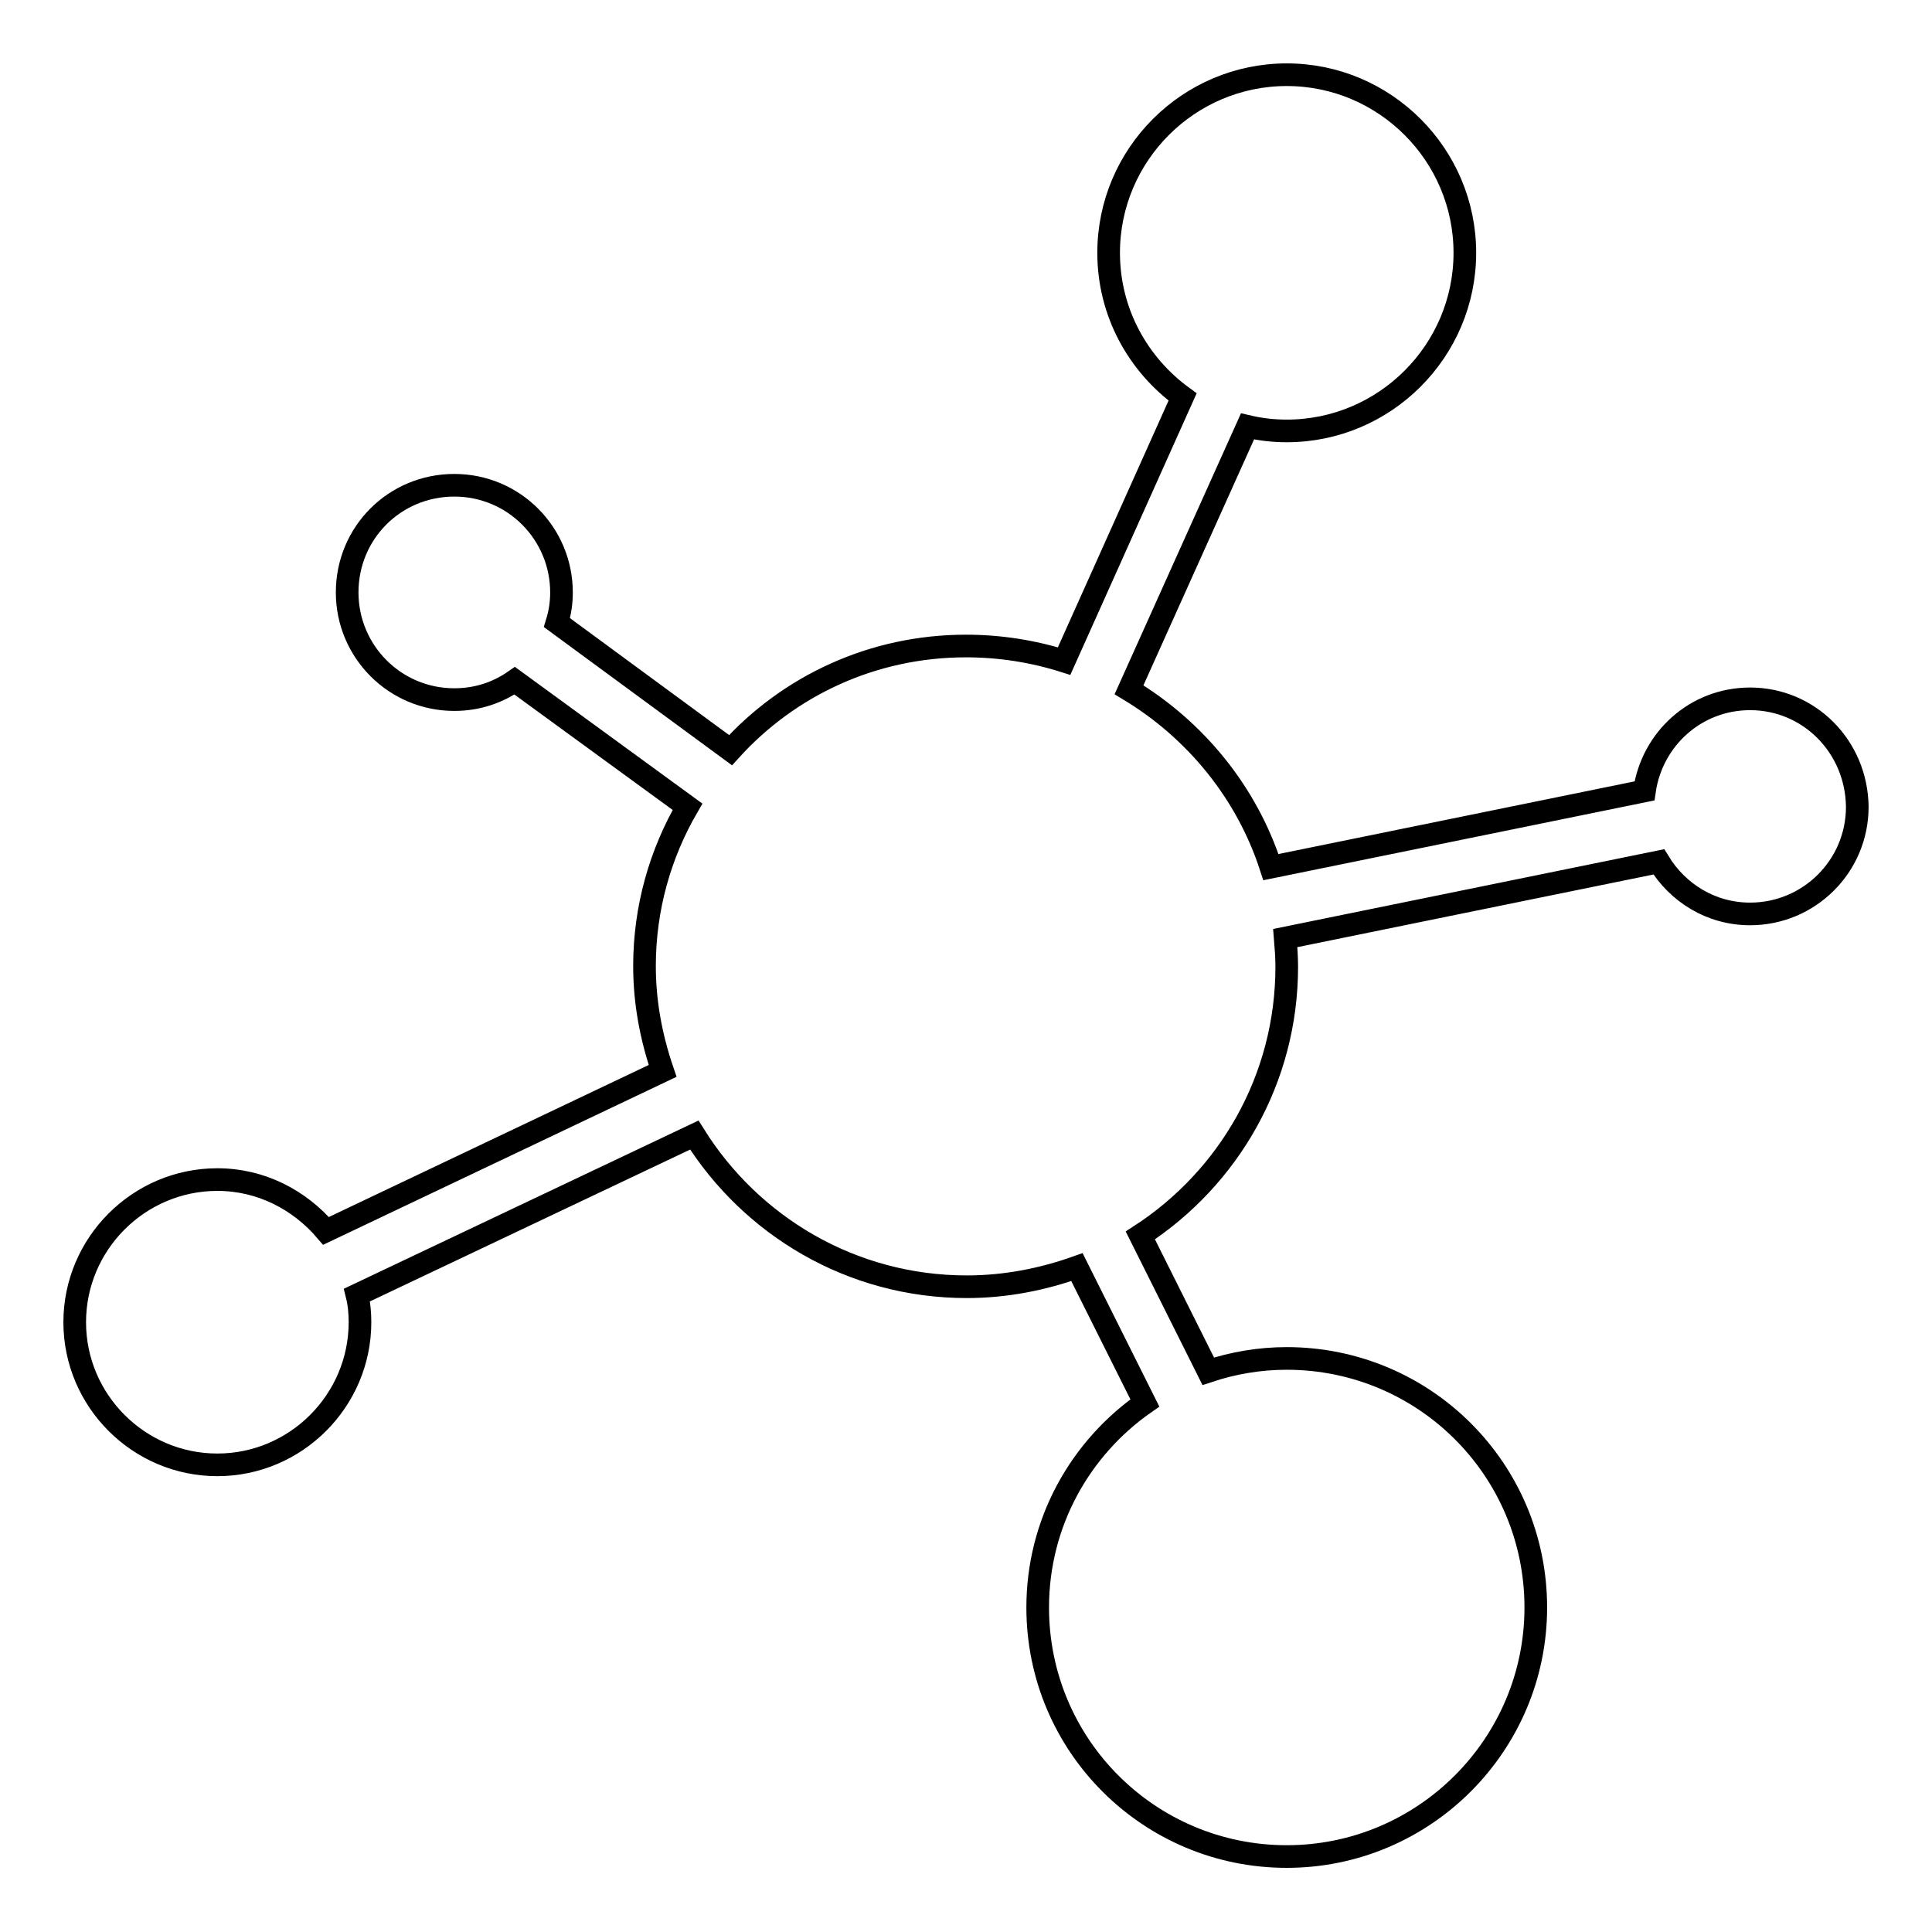
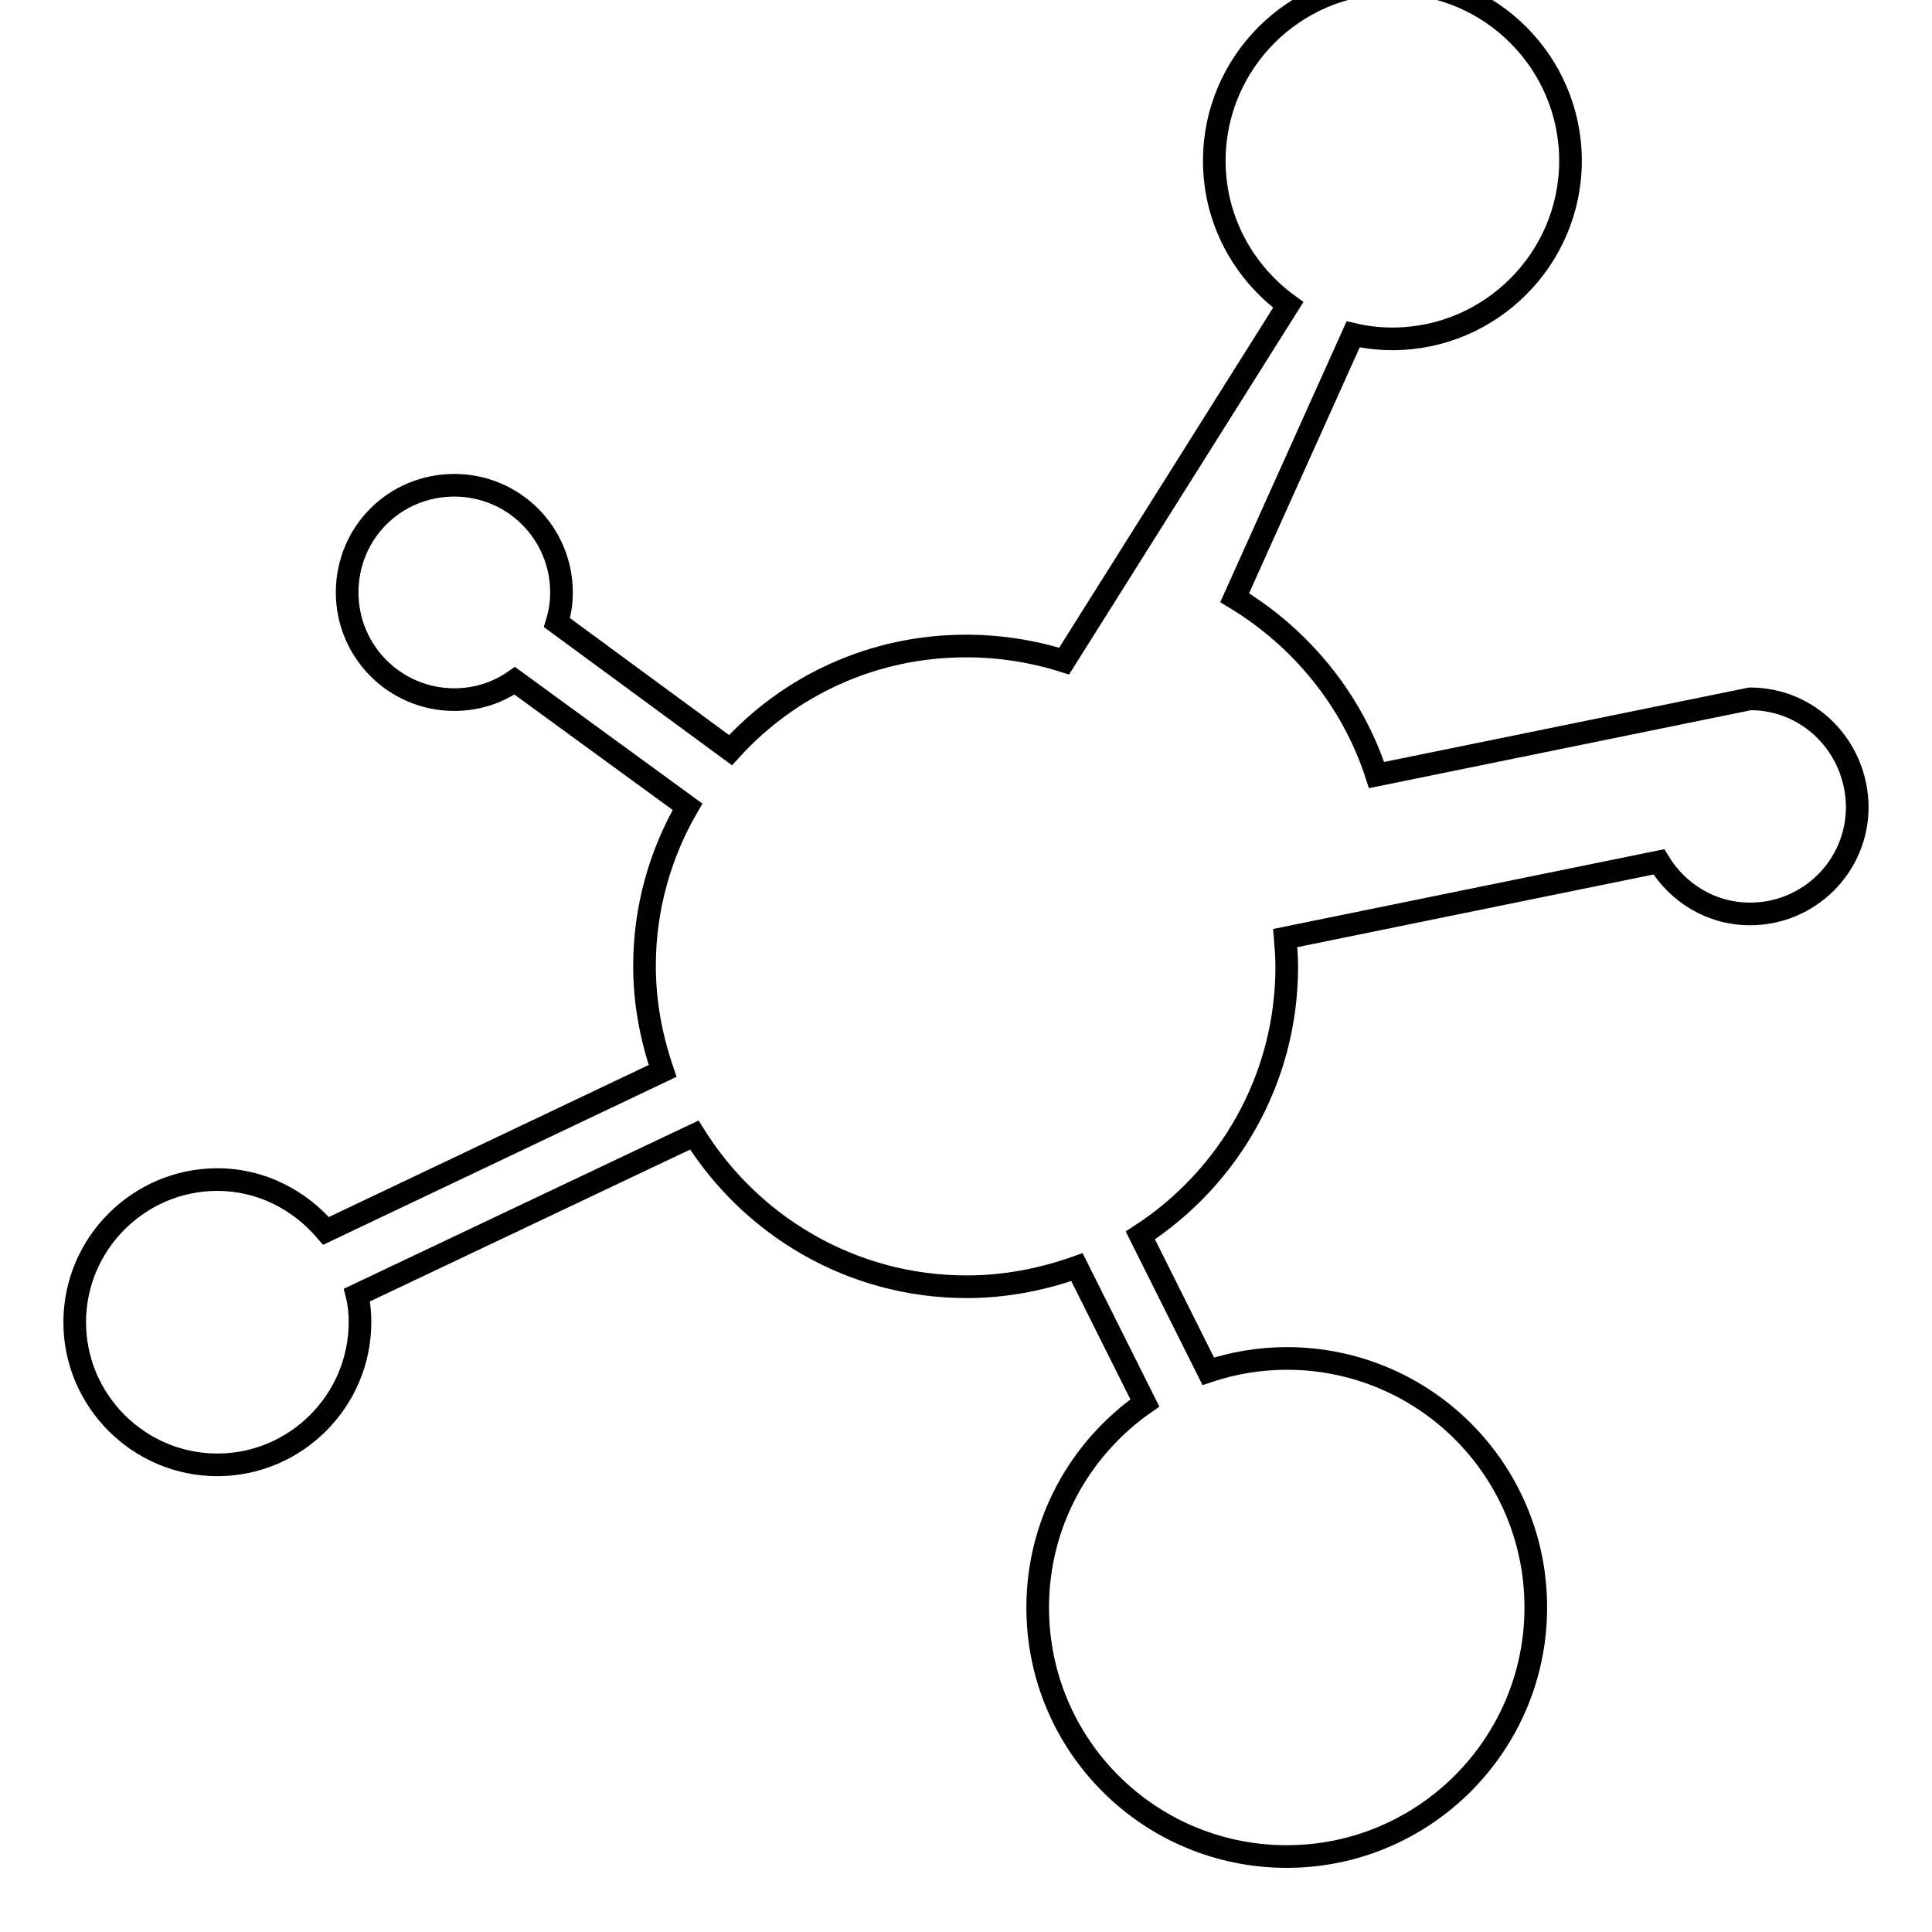
<svg xmlns="http://www.w3.org/2000/svg" version="1.1" x="0px" y="0px" viewBox="0 0 256 256" enable-background="new 0 0 256 256" xml:space="preserve">
  <g>
    <g>
-       <path stroke-width="3" fill-opacity="0" stroke="#000000" d="M231.9,92.6c-7.2,0-13,5.3-14,12.2l-49.5,10.1c-3.2-9.9-10-18.2-18.8-23.5l15.7-34.9c1.7,0.4,3.4,0.6,5.2,0.6c13,0,23.6-10.6,23.6-23.6c0-13-10.6-23.6-23.6-23.6c-13,0-23.6,10.6-23.6,23.6c0,7.9,3.9,14.8,9.8,19.1L141,87.6c-4.1-1.3-8.5-2-13-2c-12.4,0-23.5,5.3-31.2,13.8L73.8,82.5c0.4-1.3,0.6-2.6,0.6-4c0-7.8-6.3-14.2-14.2-14.2s-14.2,6.3-14.2,14.2c0,7.8,6.3,14.2,14.2,14.2c3,0,5.7-0.9,8-2.5l22.9,16.7c-3.6,6.2-5.7,13.4-5.7,21.1c0,4.9,0.9,9.5,2.4,13.9l-44.6,21.2c-3.5-4.1-8.6-6.8-14.4-6.8c-10.4,0-18.9,8.5-18.9,18.9s8.5,18.9,18.9,18.9s18.9-8.5,18.9-18.9c0-1.2-0.1-2.4-0.4-3.6L92,150.4c7.5,12,20.8,20.1,36.1,20.1c5.2,0,10.1-1,14.6-2.6l9,18c-8.6,6-14.2,15.9-14.2,27.1c0,18.3,14.8,33,33,33s33-14.8,33-33c0-18.3-14.8-33-33-33c-3.6,0-7.1,0.6-10.4,1.7l-9-18c11.7-7.6,19.4-20.7,19.4-35.6c0-1.3-0.1-2.6-0.2-3.8l49.5-10.1c2.5,4.1,6.9,6.9,12.1,6.9c7.8,0,14.2-6.3,14.2-14.2C246,98.9,239.7,92.6,231.9,92.6z" />
+       <path stroke-width="3" fill-opacity="0" stroke="#000000" d="M231.9,92.6l-49.5,10.1c-3.2-9.9-10-18.2-18.8-23.5l15.7-34.9c1.7,0.4,3.4,0.6,5.2,0.6c13,0,23.6-10.6,23.6-23.6c0-13-10.6-23.6-23.6-23.6c-13,0-23.6,10.6-23.6,23.6c0,7.9,3.9,14.8,9.8,19.1L141,87.6c-4.1-1.3-8.5-2-13-2c-12.4,0-23.5,5.3-31.2,13.8L73.8,82.5c0.4-1.3,0.6-2.6,0.6-4c0-7.8-6.3-14.2-14.2-14.2s-14.2,6.3-14.2,14.2c0,7.8,6.3,14.2,14.2,14.2c3,0,5.7-0.9,8-2.5l22.9,16.7c-3.6,6.2-5.7,13.4-5.7,21.1c0,4.9,0.9,9.5,2.4,13.9l-44.6,21.2c-3.5-4.1-8.6-6.8-14.4-6.8c-10.4,0-18.9,8.5-18.9,18.9s8.5,18.9,18.9,18.9s18.9-8.5,18.9-18.9c0-1.2-0.1-2.4-0.4-3.6L92,150.4c7.5,12,20.8,20.1,36.1,20.1c5.2,0,10.1-1,14.6-2.6l9,18c-8.6,6-14.2,15.9-14.2,27.1c0,18.3,14.8,33,33,33s33-14.8,33-33c0-18.3-14.8-33-33-33c-3.6,0-7.1,0.6-10.4,1.7l-9-18c11.7-7.6,19.4-20.7,19.4-35.6c0-1.3-0.1-2.6-0.2-3.8l49.5-10.1c2.5,4.1,6.9,6.9,12.1,6.9c7.8,0,14.2-6.3,14.2-14.2C246,98.9,239.7,92.6,231.9,92.6z" />
    </g>
  </g>
</svg>